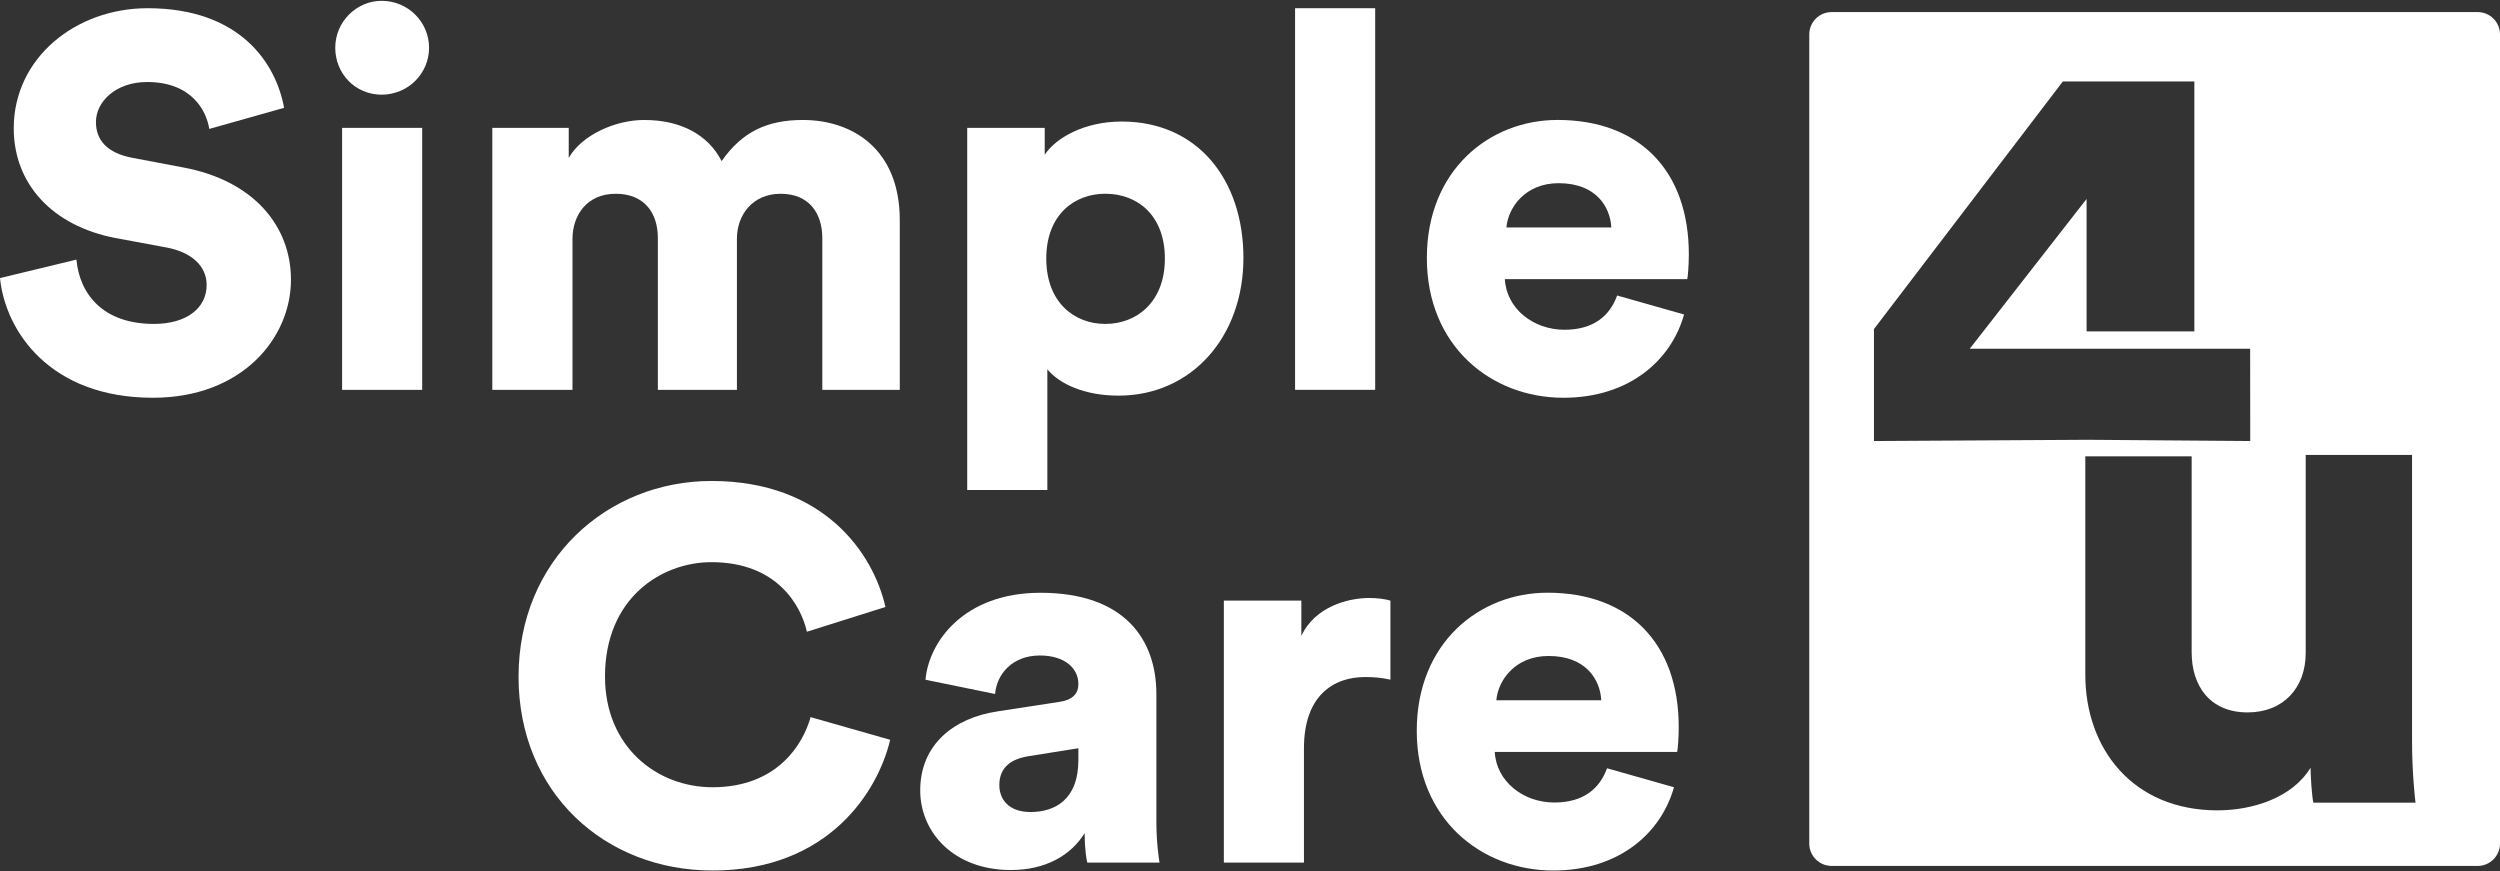
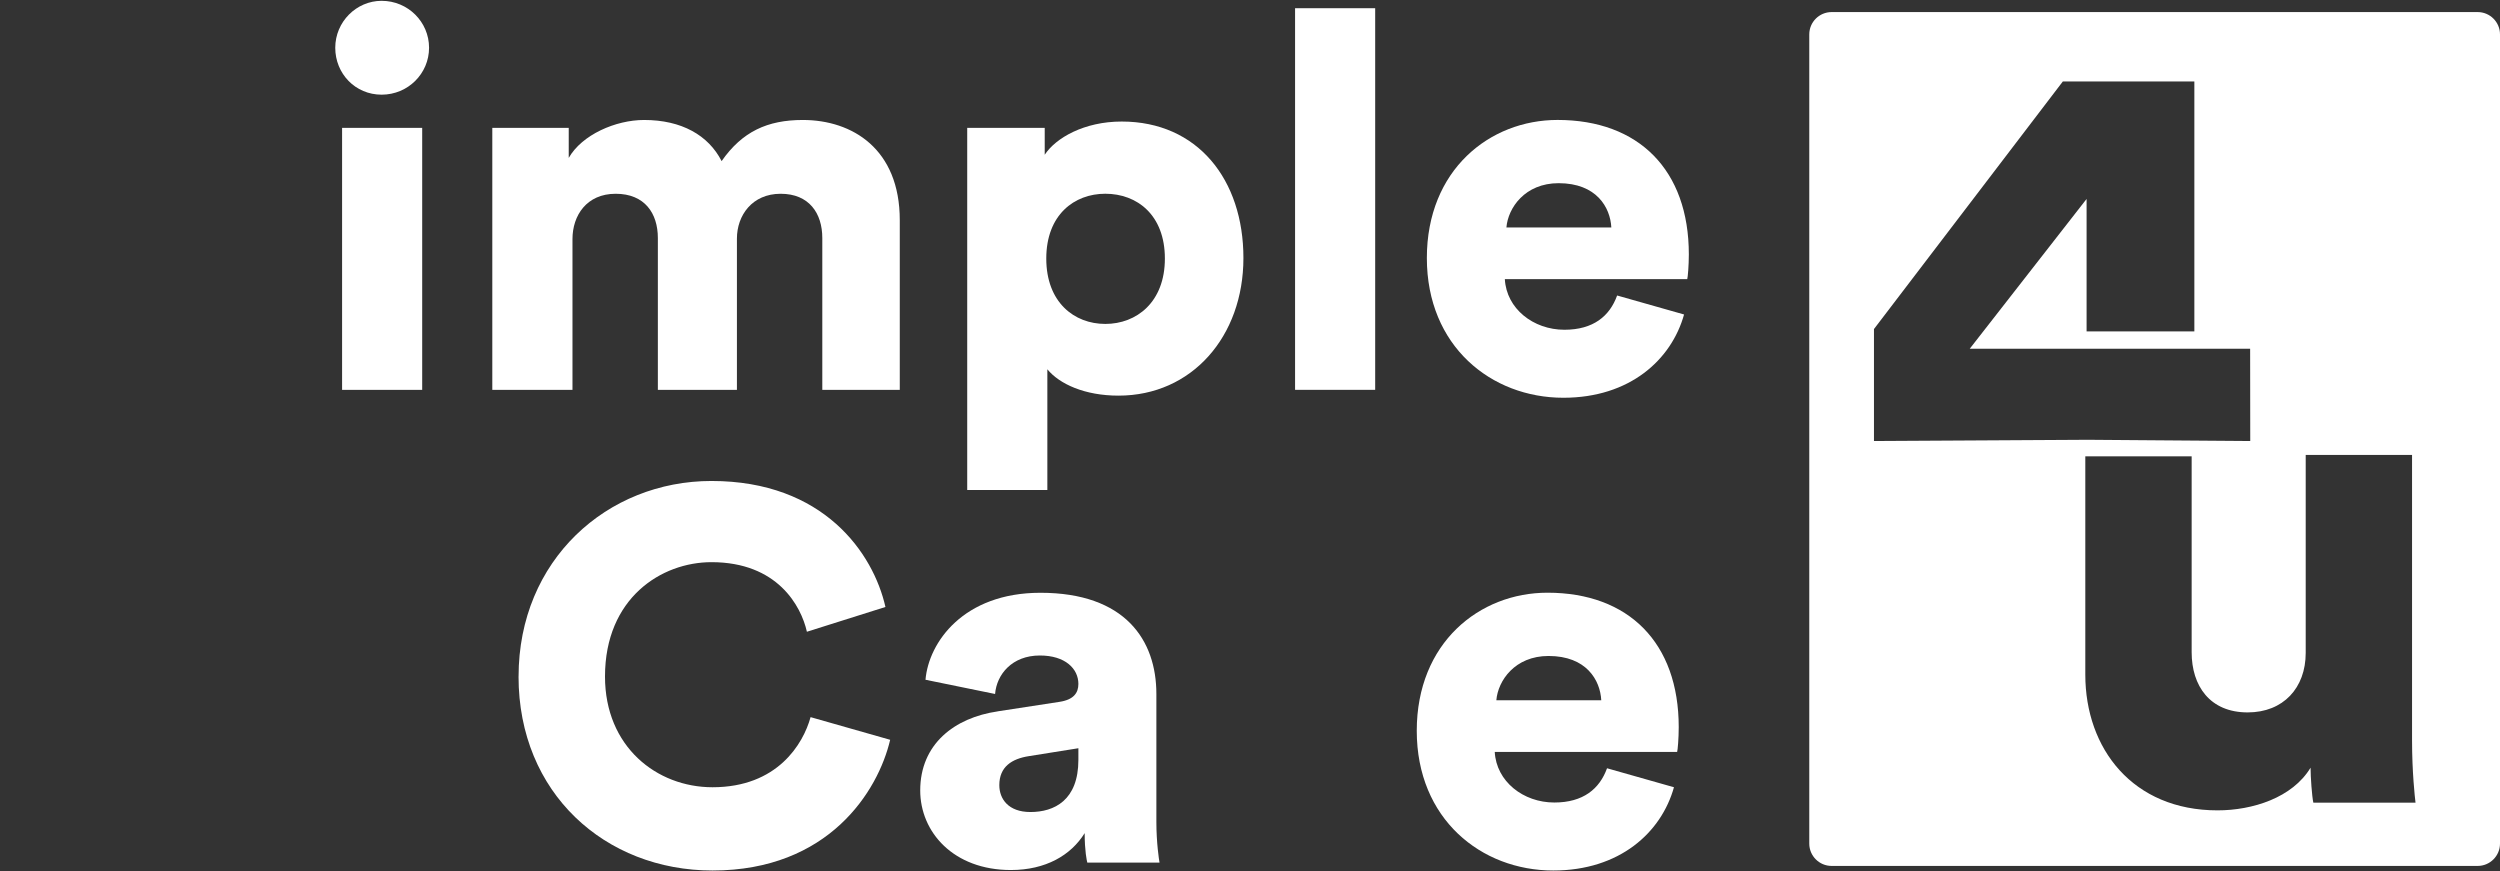
<svg xmlns="http://www.w3.org/2000/svg" fill="none" viewBox="0 0 307 107" height="107" width="307">
  <rect x="0" y="0" width="307" height="107" fill="#333333" stroke="none" />
-   <path fill="white" d="M25.697 15.833C25.373 13.698 23.625 10.071 18.059 10.071C14.24 10.071 11.781 12.466 11.781 14.989C11.781 17.188 13.14 18.808 16.311 19.392L22.462 20.555C31.199 22.175 35.73 27.805 35.73 34.344C35.73 41.53 29.712 48.844 18.771 48.844C6.086 48.844 0.648 40.622 0 34.148L9.385 31.88C9.773 36.087 12.62 39.778 18.903 39.778C22.918 39.778 25.377 37.834 25.377 34.987C25.377 32.656 23.502 30.972 20.458 30.393L14.18 29.229C6.415 27.742 1.688 22.563 1.688 15.765C1.684 7.091 9.321 1.009 18.123 1.009C29.579 1.009 33.918 7.871 34.886 13.242L25.692 15.833H25.697Z" />
-   <path fill="white" d="M46.863 0.101C50.098 0.101 52.689 2.693 52.689 5.864C52.689 9.035 50.102 11.626 46.863 11.626C43.623 11.626 41.169 9.039 41.169 5.864C41.169 2.689 43.756 0.101 46.863 0.101ZM42.008 47.872V15.701H51.845V47.872H42.008Z" />
+   <path fill="white" d="M46.863 0.101C50.098 0.101 52.689 2.693 52.689 5.864C52.689 9.035 50.102 11.626 46.863 11.626C43.623 11.626 41.169 9.039 41.169 5.864C41.169 2.689 43.756 0.101 46.863 0.101ZM42.008 47.872V15.701H51.845V47.872Z" />
  <path fill="white" d="M60.455 47.872V15.701H69.84V19.392C71.46 16.545 75.602 14.733 79.097 14.733C83.692 14.733 86.995 16.609 88.615 19.784C91.138 16.161 94.245 14.733 98.584 14.733C104.67 14.733 110.492 18.292 110.492 27.034V47.876H100.979V29.233C100.979 26.19 99.36 23.795 95.865 23.795C92.37 23.795 90.494 26.45 90.494 29.297V47.876H80.785V29.233C80.785 26.19 79.165 23.795 75.607 23.795C72.048 23.795 70.3 26.45 70.3 29.361V47.872H60.463H60.455Z" />
  <path fill="white" d="M118.774 60.172V15.701H128.291V19.004C129.651 16.933 133.146 14.925 137.741 14.925C147.062 14.925 152.692 22.047 152.692 31.688C152.692 41.329 146.35 48.584 137.353 48.584C133.21 48.584 130.103 47.16 128.615 45.349V60.172H118.778H118.774ZM135.733 23.791C131.914 23.791 128.483 26.382 128.483 31.752C128.483 37.123 131.914 39.778 135.733 39.778C139.552 39.778 143.047 37.123 143.047 31.752C143.047 26.382 139.616 23.791 135.733 23.791Z" />
  <path fill="white" d="M159.035 47.872V1.009H168.872V47.872H159.035Z" />
  <path fill="white" d="M206.805 38.614C205.249 44.181 200.139 48.844 191.981 48.844C183.111 48.844 175.218 42.501 175.218 31.688C175.218 20.875 182.92 14.729 191.269 14.729C201.238 14.729 207.389 20.879 207.389 31.236C207.389 32.596 207.261 34.084 207.193 34.28H184.795C184.991 37.903 188.29 40.494 192.109 40.494C195.668 40.494 197.675 38.81 198.583 36.287L206.805 38.619V38.614ZM197.871 27.933C197.743 25.474 196.06 22.495 191.397 22.495C187.254 22.495 185.183 25.538 184.987 27.933H197.867H197.871Z" />
  <path fill="white" d="M63.681 83.077C63.681 68.773 74.554 59.064 87.37 59.064C101.158 59.064 107.24 67.934 108.732 74.536L99.087 77.579C98.375 74.408 95.464 69.034 87.37 69.034C81.22 69.034 74.294 73.436 74.294 83.082C74.294 91.691 80.636 96.674 87.498 96.674C95.46 96.674 98.631 91.367 99.539 88.064L109.312 90.847C107.824 97.189 101.738 106.899 87.498 106.899C74.294 106.899 63.677 97.381 63.677 83.077H63.681Z" />
  <path fill="white" d="M122.52 87.352L130.094 86.189C131.842 85.929 132.426 85.089 132.426 83.99C132.426 82.114 130.806 80.495 127.699 80.495C124.268 80.495 122.392 82.826 122.196 85.221L113.651 83.474C114.039 78.879 118.314 72.793 127.763 72.793C138.184 72.793 142.003 78.619 142.003 85.221V100.949C142.003 103.472 142.327 105.607 142.391 105.931H133.521C133.457 105.671 133.197 104.508 133.197 102.308C131.514 105.028 128.406 106.839 124.136 106.839C117.082 106.839 113.003 102.18 113.003 97.066C113.003 91.371 117.21 88.132 122.52 87.357V87.352ZM132.426 93.307V91.883L126.339 92.855C124.268 93.179 122.716 94.15 122.716 96.414C122.716 98.097 123.816 99.717 126.535 99.717C129.446 99.717 132.426 98.293 132.426 93.307Z" />
-   <path fill="white" d="M170.743 83.465C169.643 83.205 168.607 83.141 167.636 83.141C163.689 83.141 160.126 85.473 160.126 91.879V105.927H150.289V73.756H159.806V78.091C161.49 74.468 165.568 73.432 168.156 73.432C169.127 73.432 170.099 73.56 170.743 73.756V83.465Z" />
  <path fill="white" d="M205.564 96.669C204.009 102.236 198.898 106.899 190.741 106.899C181.871 106.899 173.978 100.556 173.978 89.743C173.978 78.93 181.679 72.784 190.029 72.784C199.998 72.784 206.148 78.934 206.148 89.292C206.148 90.651 206.021 92.139 205.952 92.335H183.555C183.751 95.958 187.05 98.549 190.869 98.549C194.427 98.549 196.435 96.865 197.343 94.342L205.564 96.674V96.669ZM196.635 85.993C196.507 83.533 194.824 80.554 190.161 80.554C186.018 80.554 183.947 83.597 183.751 85.993H196.631H196.635Z" />
  <path fill="white" d="M304.255 1.482H224.924C223.41 1.482 222.179 2.71 222.179 4.227V103.591C222.179 105.104 223.406 106.336 224.924 106.336H304.255C305.768 106.336 307 105.108 307 103.591V4.227C307 2.714 305.773 1.482 304.255 1.482ZM230.115 40.417L253.314 10.007H269.467V40.694H256.233V24.43L241.887 42.821H255.611H276.317L276.33 54.158L256.395 54.005L230.123 54.158V40.413L230.115 40.417ZM284.078 98.57C283.908 97.799 283.737 95.395 283.737 94.274C281.504 97.969 276.607 99.512 272.31 99.512C261.915 99.512 256.076 91.951 256.076 82.843V56.038H269.135V80.098C269.135 84.22 271.368 87.484 276.01 87.484C280.391 87.484 283.141 84.475 283.141 80.179V55.863H296.2V90.92C296.2 94.79 296.541 97.88 296.626 98.566H284.083L284.078 98.57Z" />
</svg>